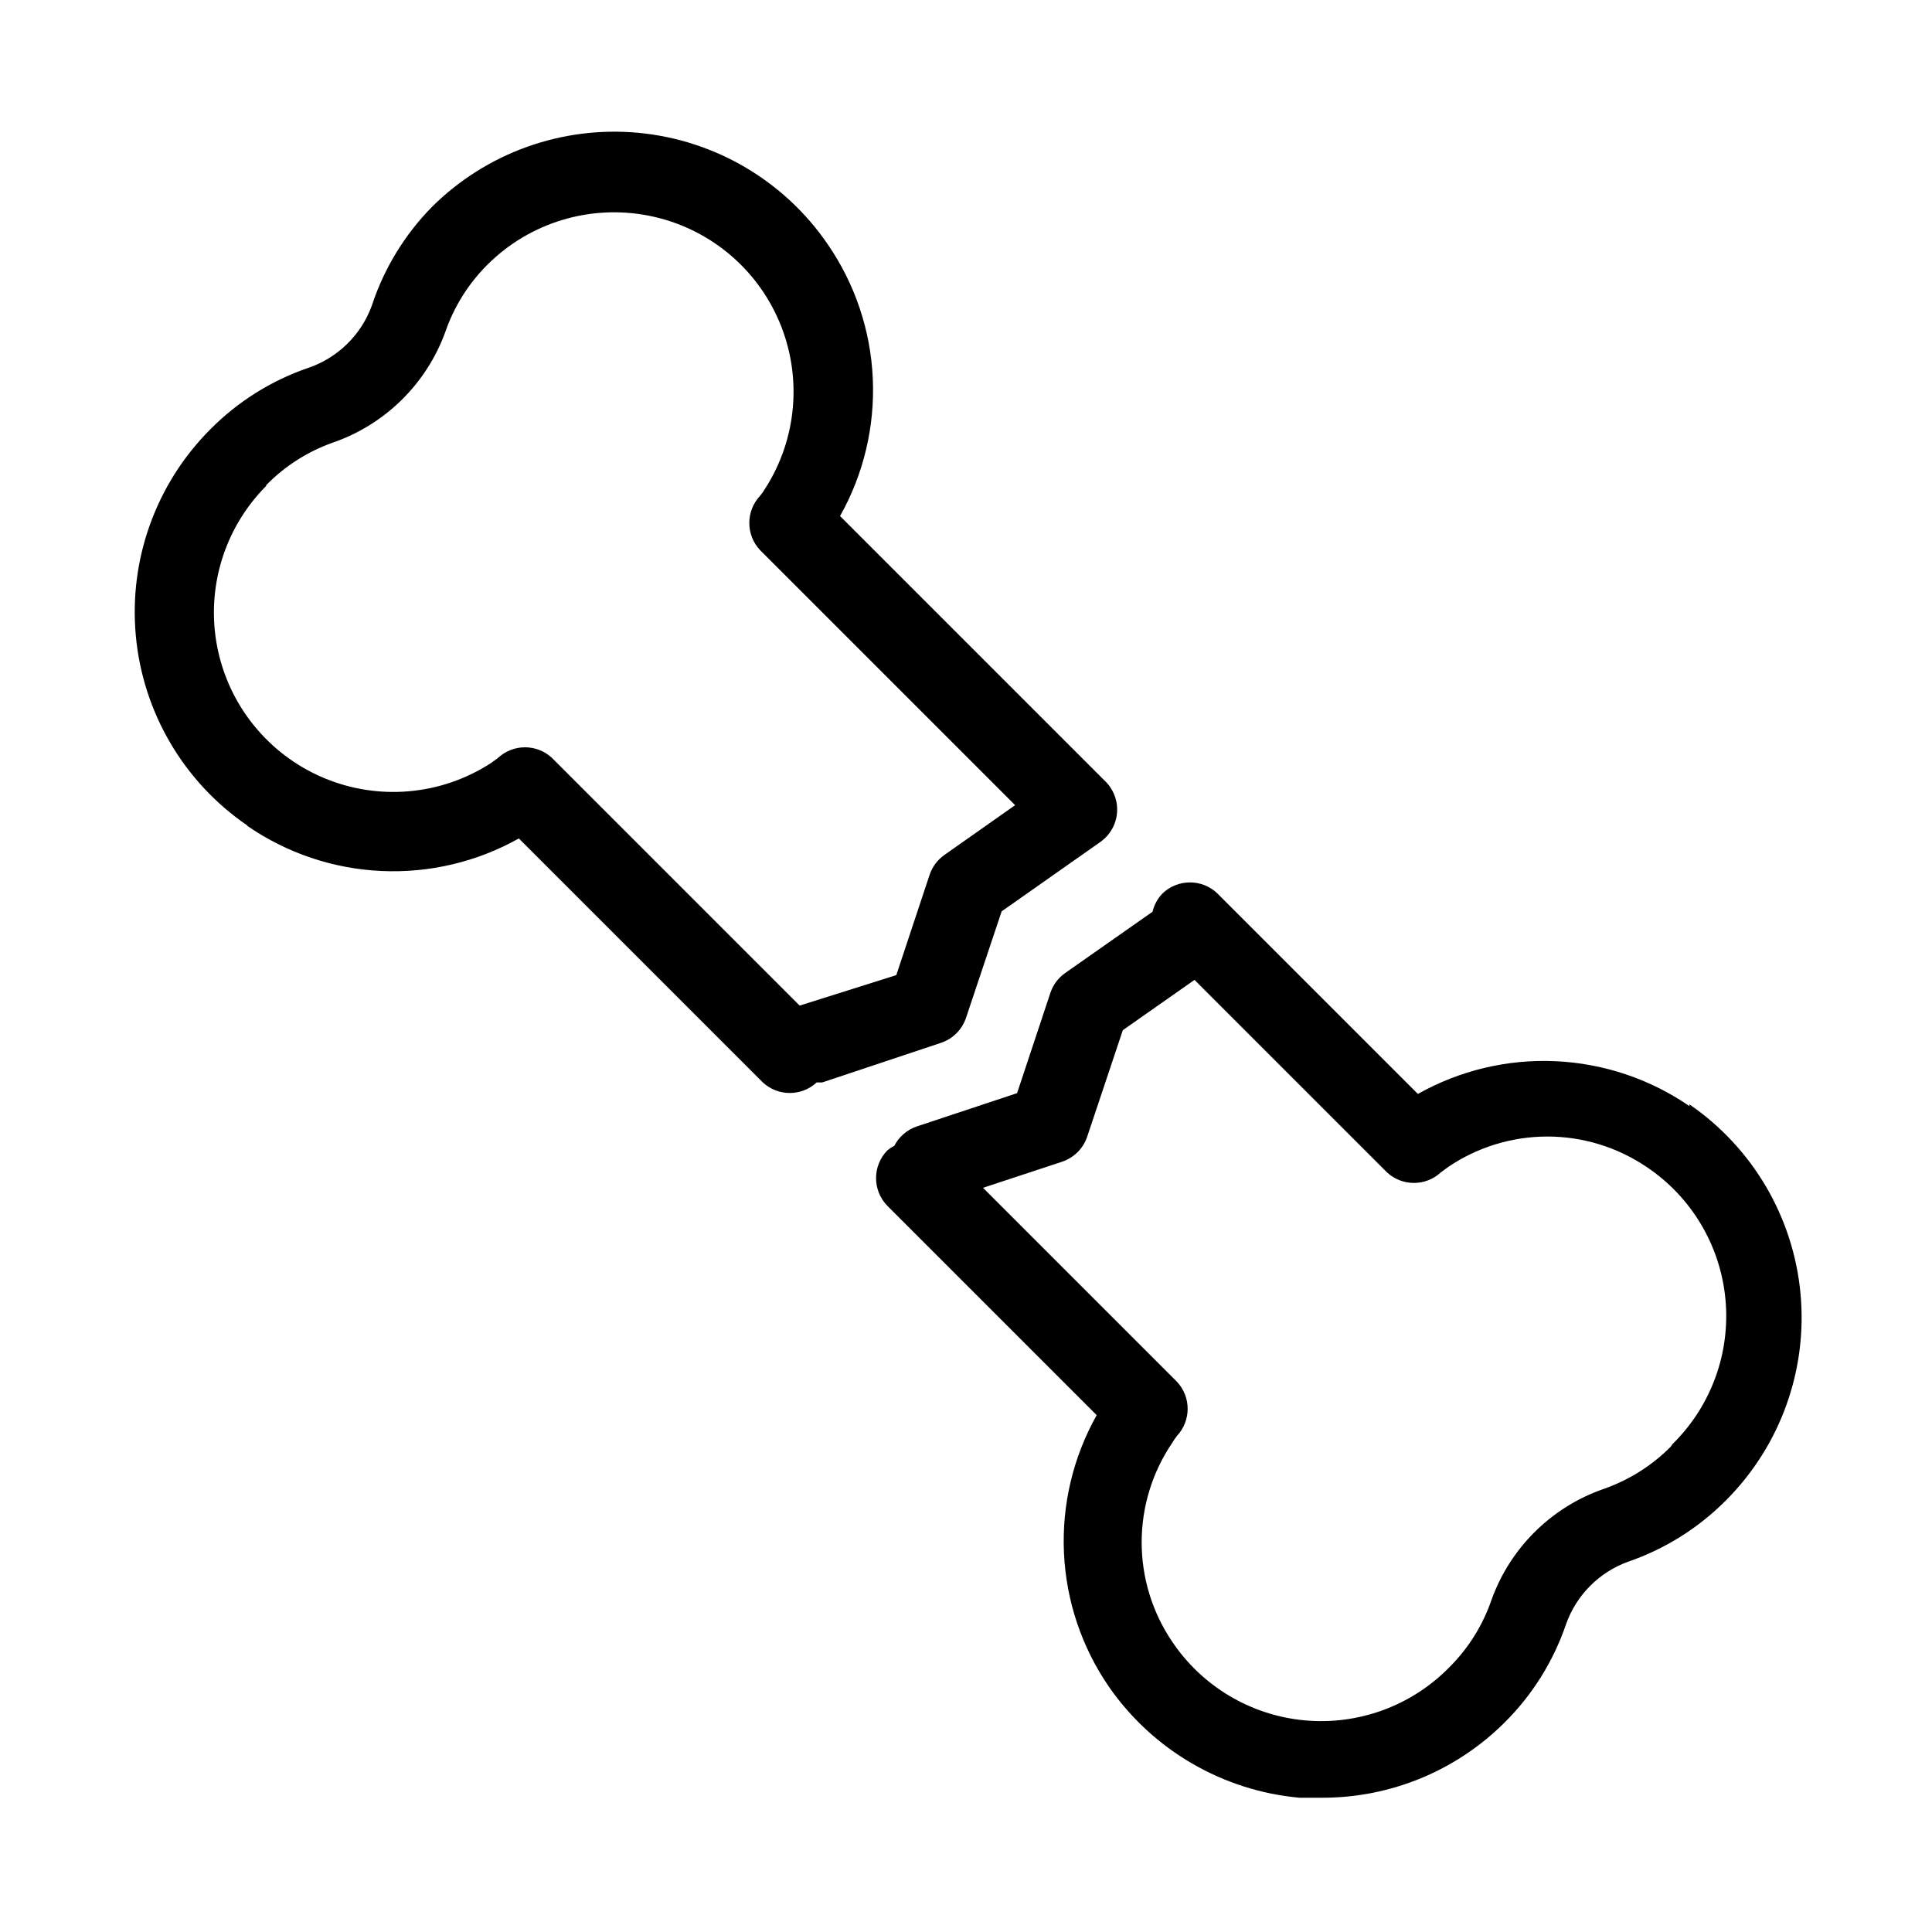
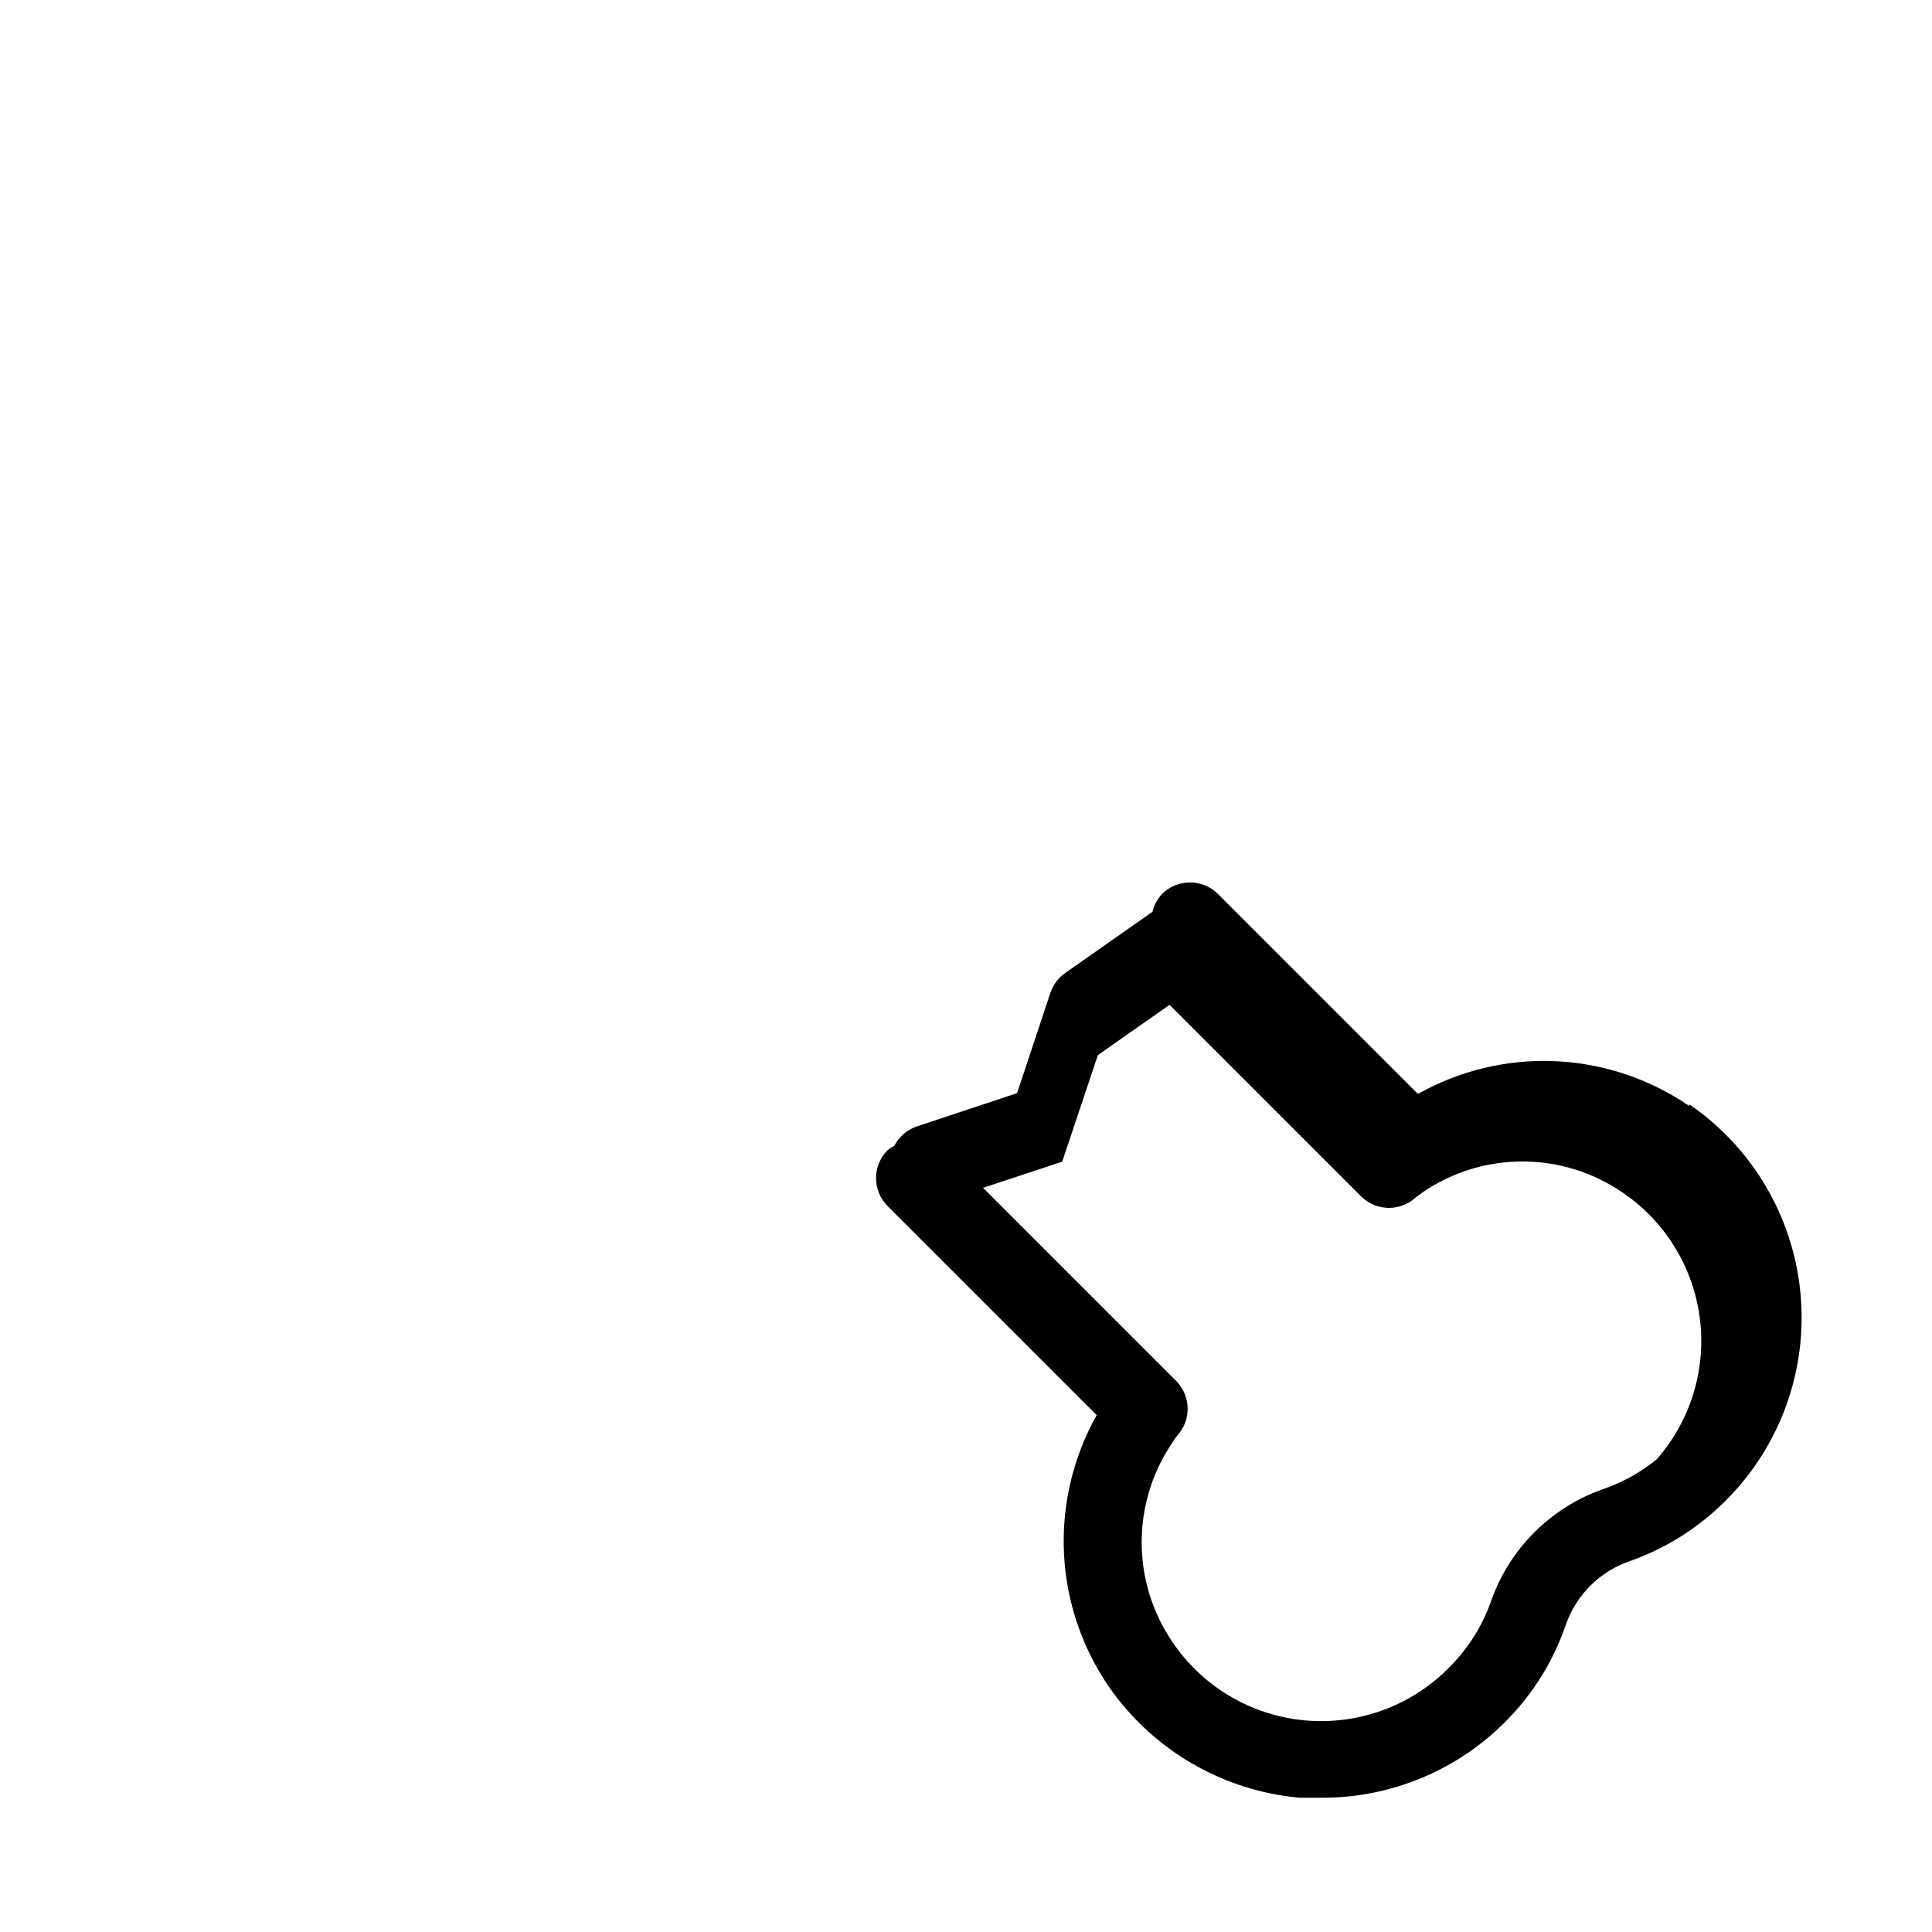
<svg xmlns="http://www.w3.org/2000/svg" fill="#000000" width="800px" height="800px" version="1.1" viewBox="144 144 512 512">
  <g>
-     <path d="m209.5 362.84c10.484 7.238 22.793 11.387 35.52 11.98 12.73 0.594 25.367-2.394 36.484-8.621l64.656 64.656-0.004-0.004c4.027 3.734 10.25 3.734 14.277 0h1.469l31.488-10.496c3.117-1.043 5.566-3.492 6.613-6.609l9.445-28.234 26.137-18.367-0.004-0.004c2.551-1.785 4.18-4.609 4.441-7.707 0.262-3.102-0.863-6.16-3.074-8.352l-70.324-70.324c6.246-11.102 9.25-23.738 8.676-36.465s-4.707-25.039-11.93-35.535c-11.496-16.82-29.883-27.648-50.164-29.559-20.285-1.906-40.367 5.312-54.797 19.691-7.203 7.352-12.625 16.254-15.848 26.031-2.816 7.809-9.035 13.914-16.898 16.582-9.781 3.352-18.652 8.922-25.926 16.27-14.391 14.418-21.625 34.488-19.738 54.77 1.887 20.281 12.695 38.676 29.5 50.191zm5.039-90.266c4.914-5.023 10.91-8.863 17.527-11.23 13.879-4.746 24.871-15.512 29.914-29.285 2.316-6.766 6.16-12.906 11.23-17.949 11.184-11.133 27.164-15.992 42.656-12.965 15.488 3.023 28.465 13.535 34.641 28.059 6.176 14.523 4.742 31.164-3.824 44.418-0.379 0.625-0.801 1.223-1.262 1.785-3.797 4.039-3.797 10.34 0 14.379l67.594 67.594-18.789 13.227h0.004c-1.82 1.293-3.18 3.129-3.883 5.25l-8.816 26.555-25.613 8.082-65.602-65.602h0.004c-4.043-3.801-10.34-3.801-14.383 0l-1.891 1.363h0.004c-13.254 8.57-29.895 10.004-44.418 3.828-14.523-6.176-25.039-19.156-28.062-34.645-3.023-15.488 1.832-31.469 12.969-42.656z" />
-     <path d="m591.76 437.16c-10.496-7.223-22.809-11.355-35.535-11.934-12.73-0.574-25.363 2.434-36.469 8.68l-53.004-53.004v-0.004c-4.094-4.066-10.707-4.066-14.801 0-1.234 1.332-2.102 2.957-2.519 4.723l-23.195 16.27c-1.82 1.293-3.18 3.133-3.883 5.25l-8.816 26.555-26.555 8.816c-2.59 0.871-4.734 2.715-5.984 5.144-0.633 0.32-1.23 0.707-1.785 1.152-4.066 4.094-4.066 10.707 0 14.801l55.418 55.418h0.004c-6.246 11.105-9.254 23.738-8.676 36.469 0.574 12.727 4.707 25.039 11.93 35.535 11.652 16.781 30.137 27.543 50.484 29.387h6.086c18.152 0.012 35.562-7.203 48.387-20.047 7.309-7.285 12.84-16.156 16.164-25.926 2.731-7.719 8.777-13.805 16.48-16.582 9.773-3.367 18.645-8.934 25.926-16.27 14.391-14.418 21.625-34.488 19.738-54.77s-12.695-38.676-29.5-50.191zm-5.039 90.266c-5.043 5.066-11.184 8.91-17.949 11.23-13.727 4.84-24.555 15.59-29.492 29.281-2.312 6.769-6.156 12.91-11.23 17.949-10.031 10.215-24.133 15.363-38.387 14.02-14.25-1.344-27.141-9.039-35.086-20.945-5.231-7.754-8.023-16.891-8.023-26.242 0-9.352 2.793-18.488 8.023-26.238 0.41-0.695 0.867-1.359 1.363-1.996 3.734-4.023 3.734-10.246 0-14.273l-51.43-51.43 20.992-6.926v-0.004c3.117-1.047 5.566-3.492 6.613-6.609l9.445-28.234 18.996-13.328 51.012 51.012v-0.004c4.027 3.734 10.25 3.734 14.277 0l1.996-1.469h-0.004c7.754-5.231 16.891-8.027 26.242-8.027 9.348 0 18.488 2.797 26.238 8.027 11.91 7.945 19.602 20.832 20.945 35.086 1.344 14.254-3.805 28.352-14.02 38.387z" />
+     <path d="m591.76 437.16c-10.496-7.223-22.809-11.355-35.535-11.934-12.73-0.574-25.363 2.434-36.469 8.68l-53.004-53.004v-0.004c-4.094-4.066-10.707-4.066-14.801 0-1.234 1.332-2.102 2.957-2.519 4.723l-23.195 16.27c-1.82 1.293-3.18 3.133-3.883 5.25l-8.816 26.555-26.555 8.816c-2.59 0.871-4.734 2.715-5.984 5.144-0.633 0.32-1.23 0.707-1.785 1.152-4.066 4.094-4.066 10.707 0 14.801l55.418 55.418h0.004c-6.246 11.105-9.254 23.738-8.676 36.469 0.574 12.727 4.707 25.039 11.93 35.535 11.652 16.781 30.137 27.543 50.484 29.387h6.086c18.152 0.012 35.562-7.203 48.387-20.047 7.309-7.285 12.84-16.156 16.164-25.926 2.731-7.719 8.777-13.805 16.48-16.582 9.773-3.367 18.645-8.934 25.926-16.27 14.391-14.418 21.625-34.488 19.738-54.77s-12.695-38.676-29.5-50.191zm-5.039 90.266c-5.043 5.066-11.184 8.91-17.949 11.23-13.727 4.84-24.555 15.59-29.492 29.281-2.312 6.769-6.156 12.91-11.23 17.949-10.031 10.215-24.133 15.363-38.387 14.02-14.25-1.344-27.141-9.039-35.086-20.945-5.231-7.754-8.023-16.891-8.023-26.242 0-9.352 2.793-18.488 8.023-26.238 0.41-0.695 0.867-1.359 1.363-1.996 3.734-4.023 3.734-10.246 0-14.273l-51.43-51.43 20.992-6.926v-0.004l9.445-28.234 18.996-13.328 51.012 51.012v-0.004c4.027 3.734 10.25 3.734 14.277 0l1.996-1.469h-0.004c7.754-5.231 16.891-8.027 26.242-8.027 9.348 0 18.488 2.797 26.238 8.027 11.91 7.945 19.602 20.832 20.945 35.086 1.344 14.254-3.805 28.352-14.02 38.387z" />
  </g>
</svg>